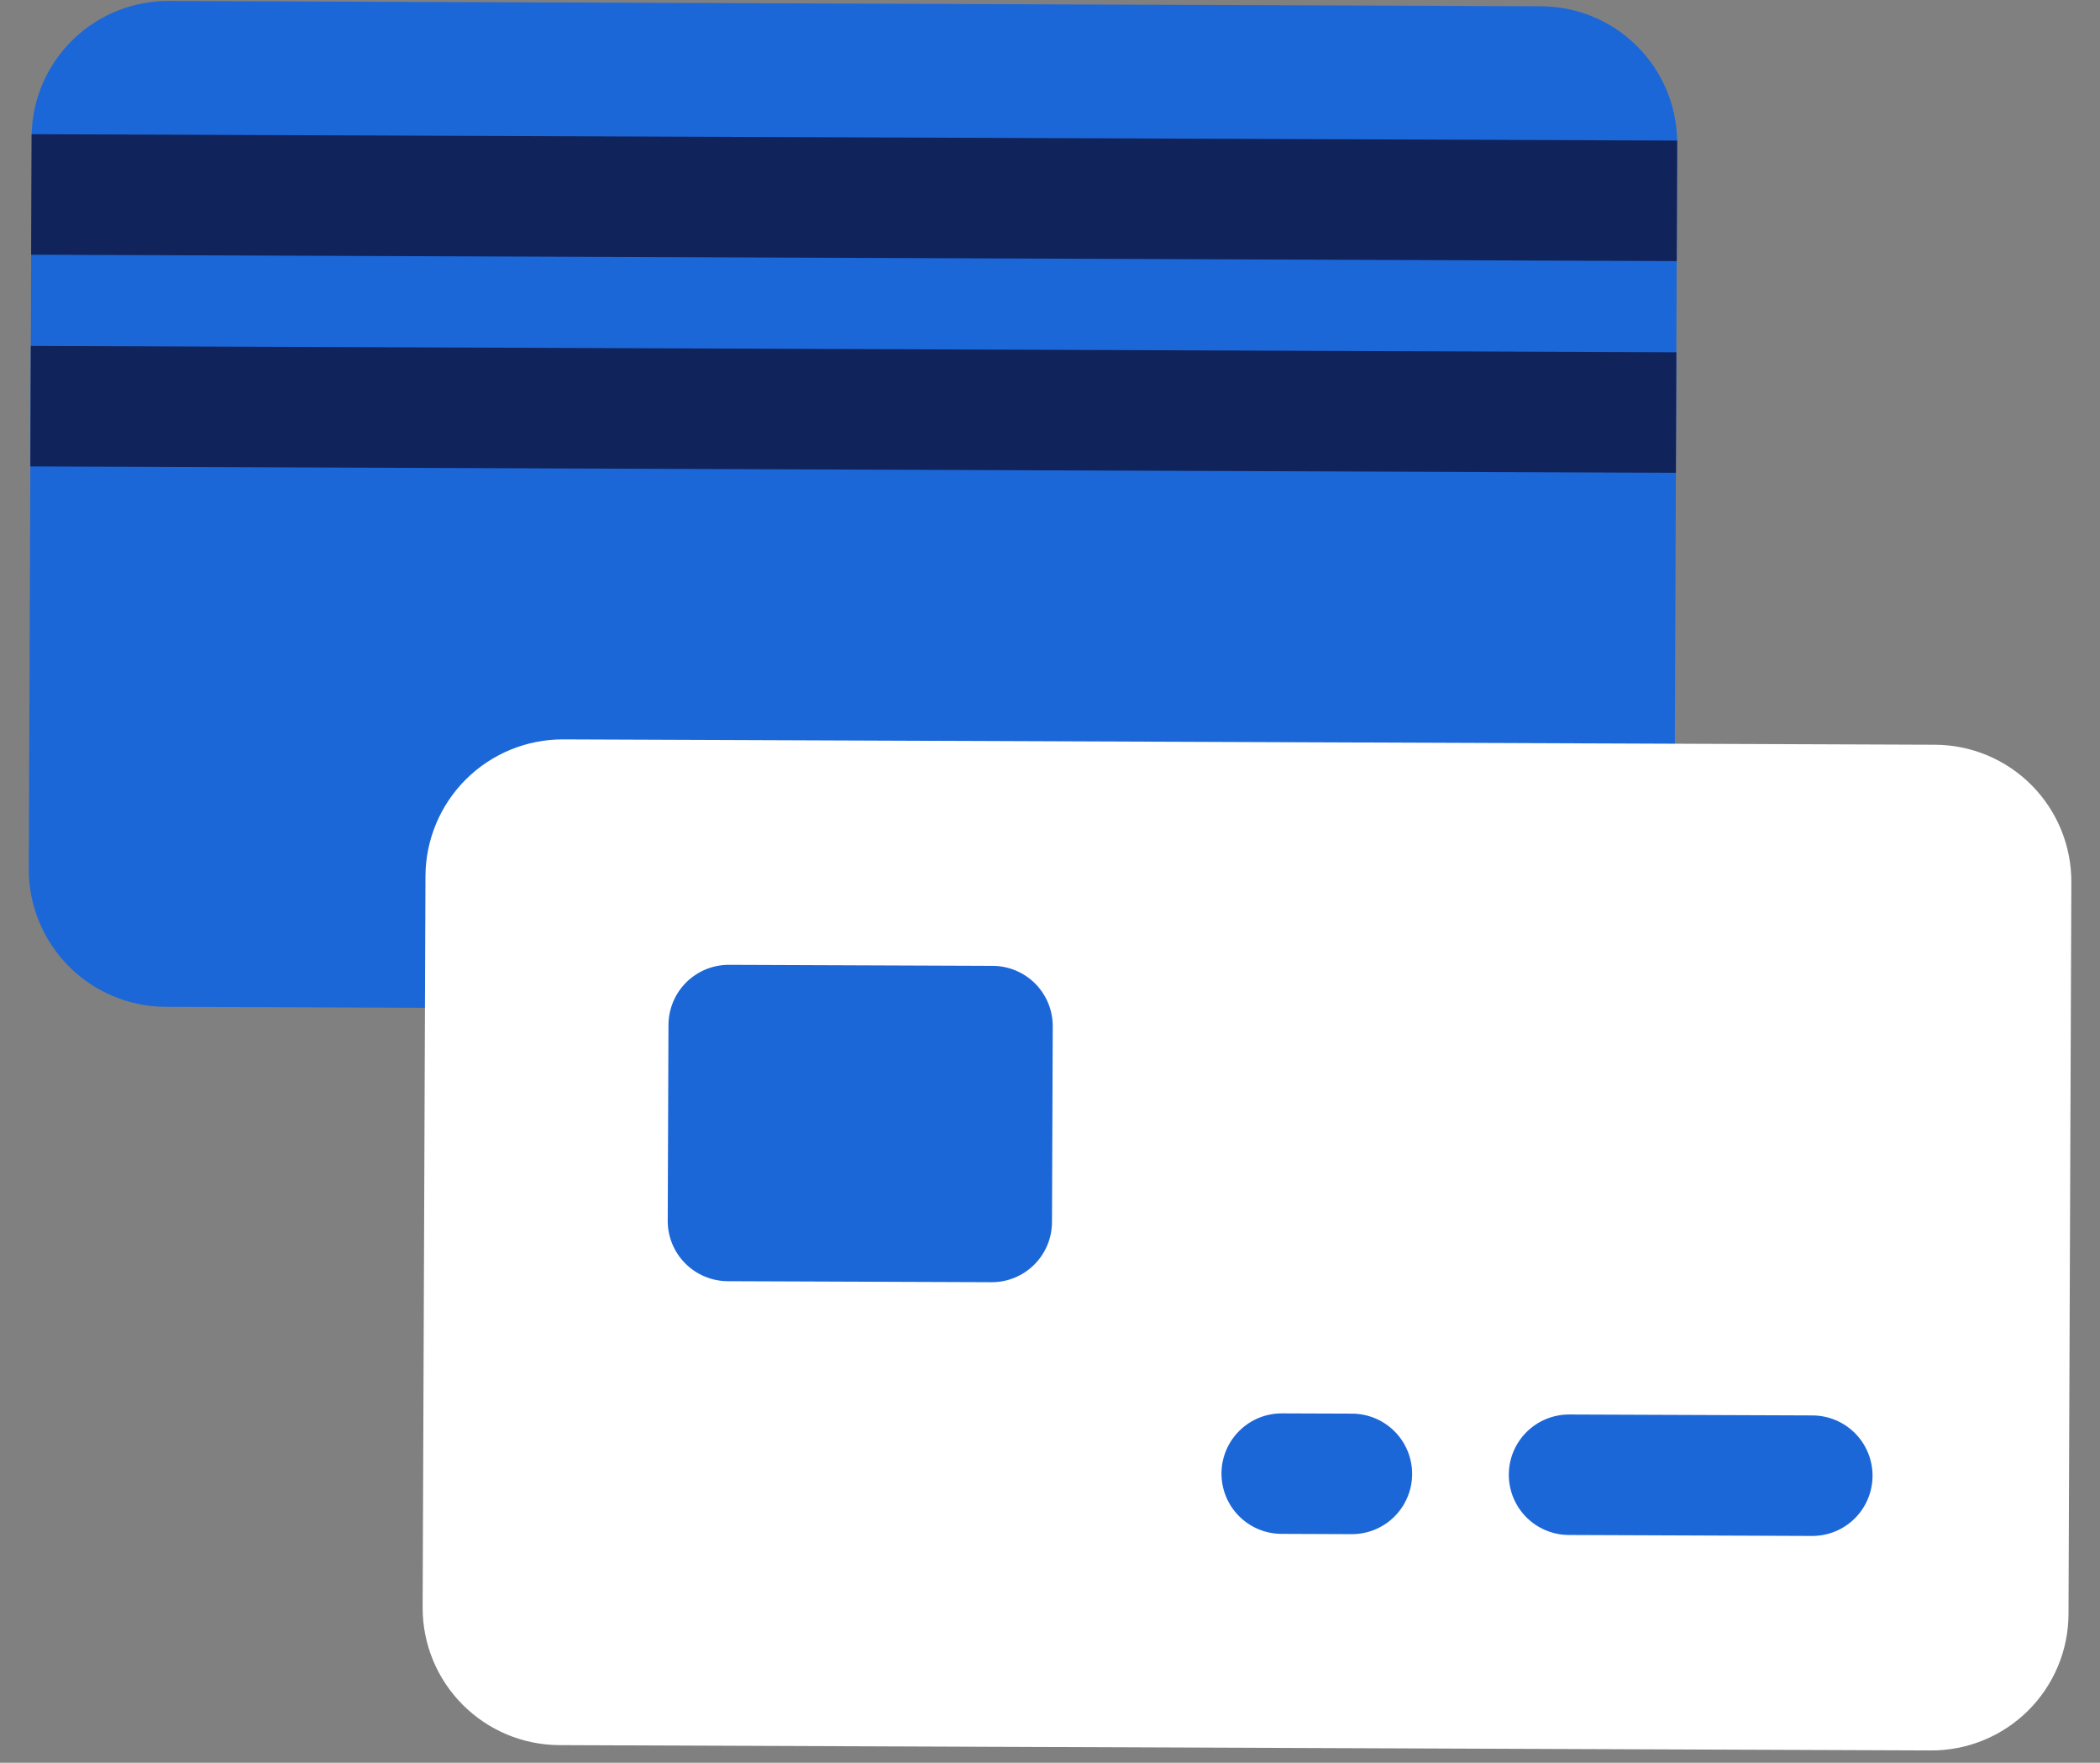
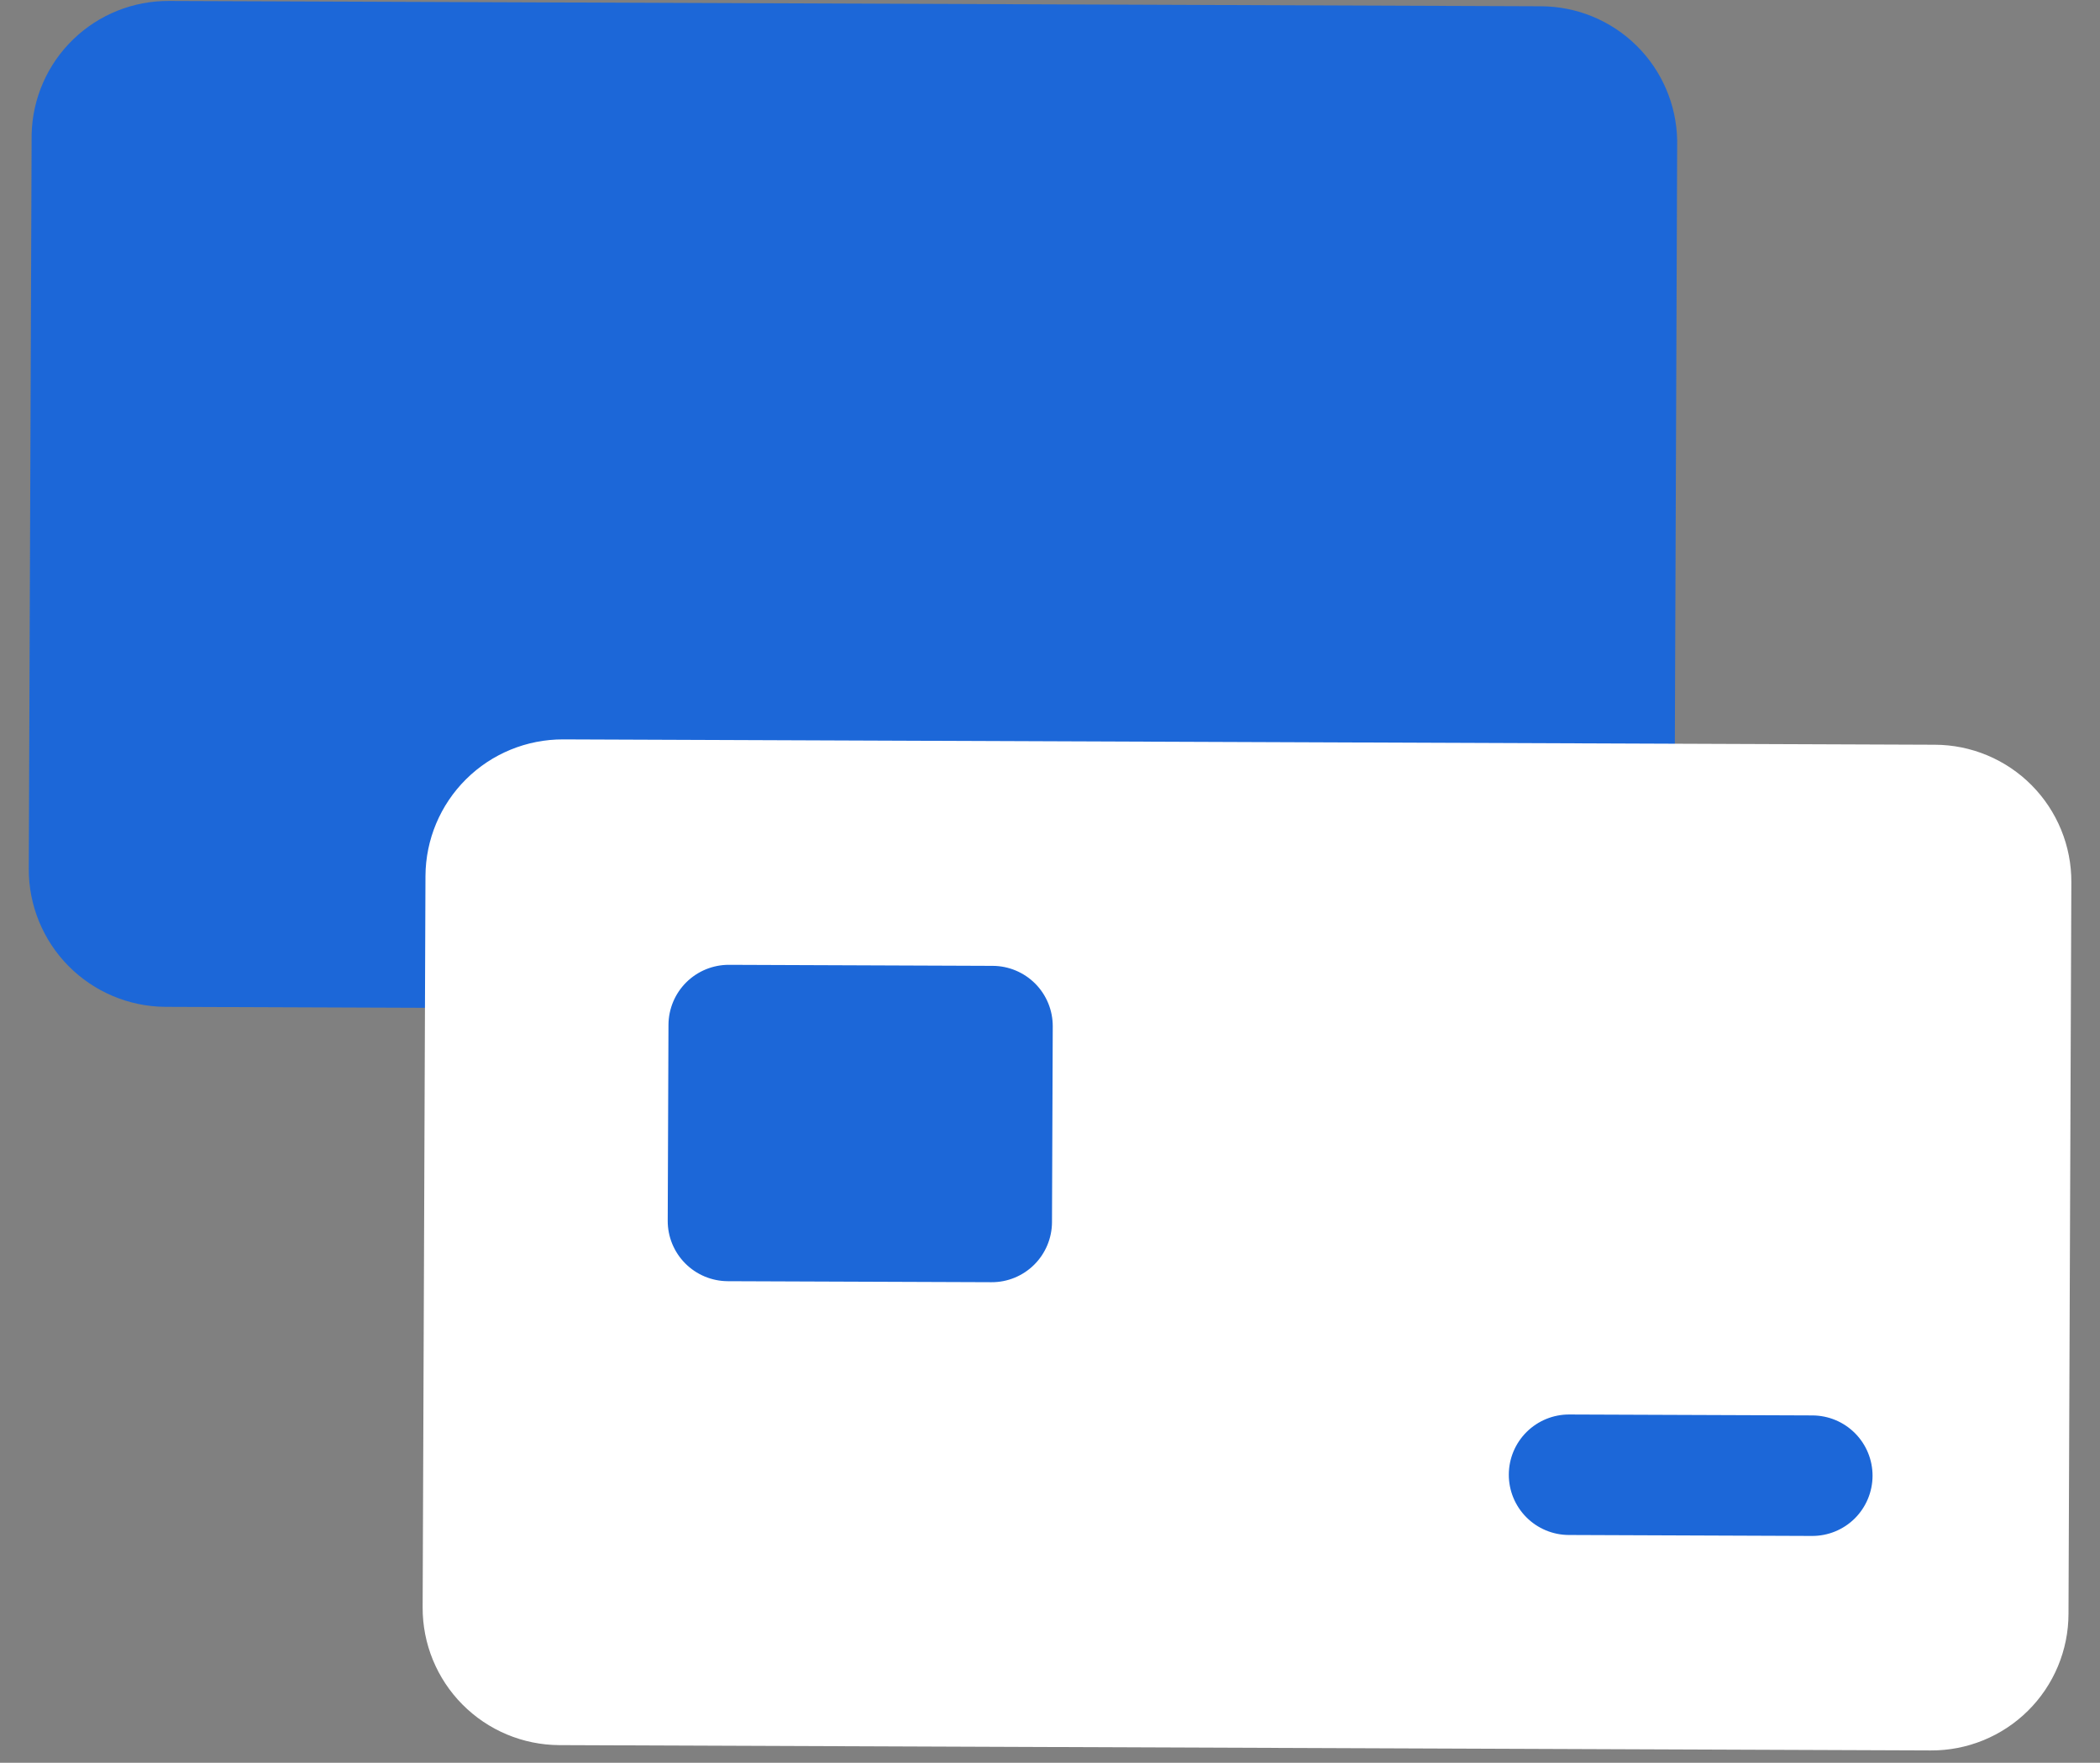
<svg xmlns="http://www.w3.org/2000/svg" width="81" height="68" viewBox="0 0 81 68" fill="none">
  <rect x="0" y="0" width="81" height="68" fill="#808080" stroke="none" />
  <path d="M64.691 5.423L64.595 30.232L21.718 30.065C18.804 30.054 17.98 30.872 17.968 33.801L17.949 38.883L6.373 38.839C4.971 38.828 3.63 38.262 2.643 37.265C1.657 36.268 1.105 34.921 1.11 33.518L1.22 5.176C1.254 3.795 1.828 2.483 2.821 1.521C3.813 0.56 5.143 0.027 6.524 0.037L59.427 0.242C60.809 0.243 62.134 0.787 63.119 1.756C64.103 2.725 64.668 4.042 64.691 5.423Z" fill="#1C67D8" />
  <path d="M79.895 34.038L79.785 62.253C79.784 62.949 79.645 63.636 79.377 64.278C79.109 64.919 78.717 65.501 78.224 65.99C77.73 66.48 77.145 66.867 76.502 67.13C75.858 67.393 75.169 67.527 74.474 67.523L21.571 67.318C20.169 67.311 18.826 66.748 17.838 65.752C16.85 64.757 16.297 63.41 16.302 62.007L16.411 33.792C16.418 32.389 16.981 31.046 17.977 30.058C18.972 29.07 20.319 28.518 21.722 28.522L74.625 28.728C75.32 28.729 76.008 28.868 76.649 29.136C77.291 29.404 77.873 29.796 78.362 30.289C78.852 30.783 79.239 31.368 79.502 32.011C79.765 32.654 79.899 33.343 79.895 34.038Z" fill="white" />
-   <path d="M64.691 5.423L64.673 10.072L1.202 9.825L1.22 5.176L64.691 5.423Z" fill="#10235B" />
-   <path d="M64.659 13.589L64.641 18.238L1.17 17.992L1.188 13.343L64.659 13.589Z" fill="#10235B" />
  <path d="M28.07 49.422C27.454 49.419 26.863 49.172 26.429 48.734C25.995 48.297 25.752 47.705 25.755 47.088L25.784 39.534C25.787 38.917 26.034 38.327 26.471 37.893C26.909 37.459 27.501 37.216 28.118 37.218L38.291 37.258C38.907 37.26 39.497 37.508 39.932 37.945C40.366 38.383 40.608 38.975 40.606 39.591L40.577 47.146C40.574 47.762 40.327 48.352 39.889 48.787C39.452 49.221 38.86 49.464 38.243 49.461L28.07 49.422Z" fill="#1C67D8" />
  <path d="M69.892 59.249L60.512 59.212C59.896 59.21 59.305 58.963 58.871 58.525C58.437 58.088 58.194 57.495 58.197 56.879C58.199 56.263 58.446 55.672 58.884 55.238C59.322 54.804 59.914 54.561 60.53 54.564L69.911 54.6C70.528 54.603 71.118 54.85 71.552 55.287C71.987 55.725 72.229 56.317 72.227 56.934C72.224 57.55 71.977 58.14 71.54 58.575C71.102 59.009 70.51 59.251 69.893 59.249L69.892 59.249Z" fill="#1C67D8" />
-   <path d="M52.135 59.18L49.429 59.169C48.813 59.167 48.223 58.92 47.788 58.482C47.354 58.045 47.112 57.453 47.114 56.836C47.116 56.22 47.364 55.629 47.801 55.195C48.239 54.761 48.831 54.518 49.447 54.521L52.153 54.531C52.77 54.534 53.36 54.781 53.794 55.218C54.228 55.656 54.471 56.248 54.468 56.865C54.466 57.481 54.219 58.071 53.781 58.506C53.344 58.94 52.752 59.182 52.135 59.18Z" fill="#1C67D8" />
</svg>